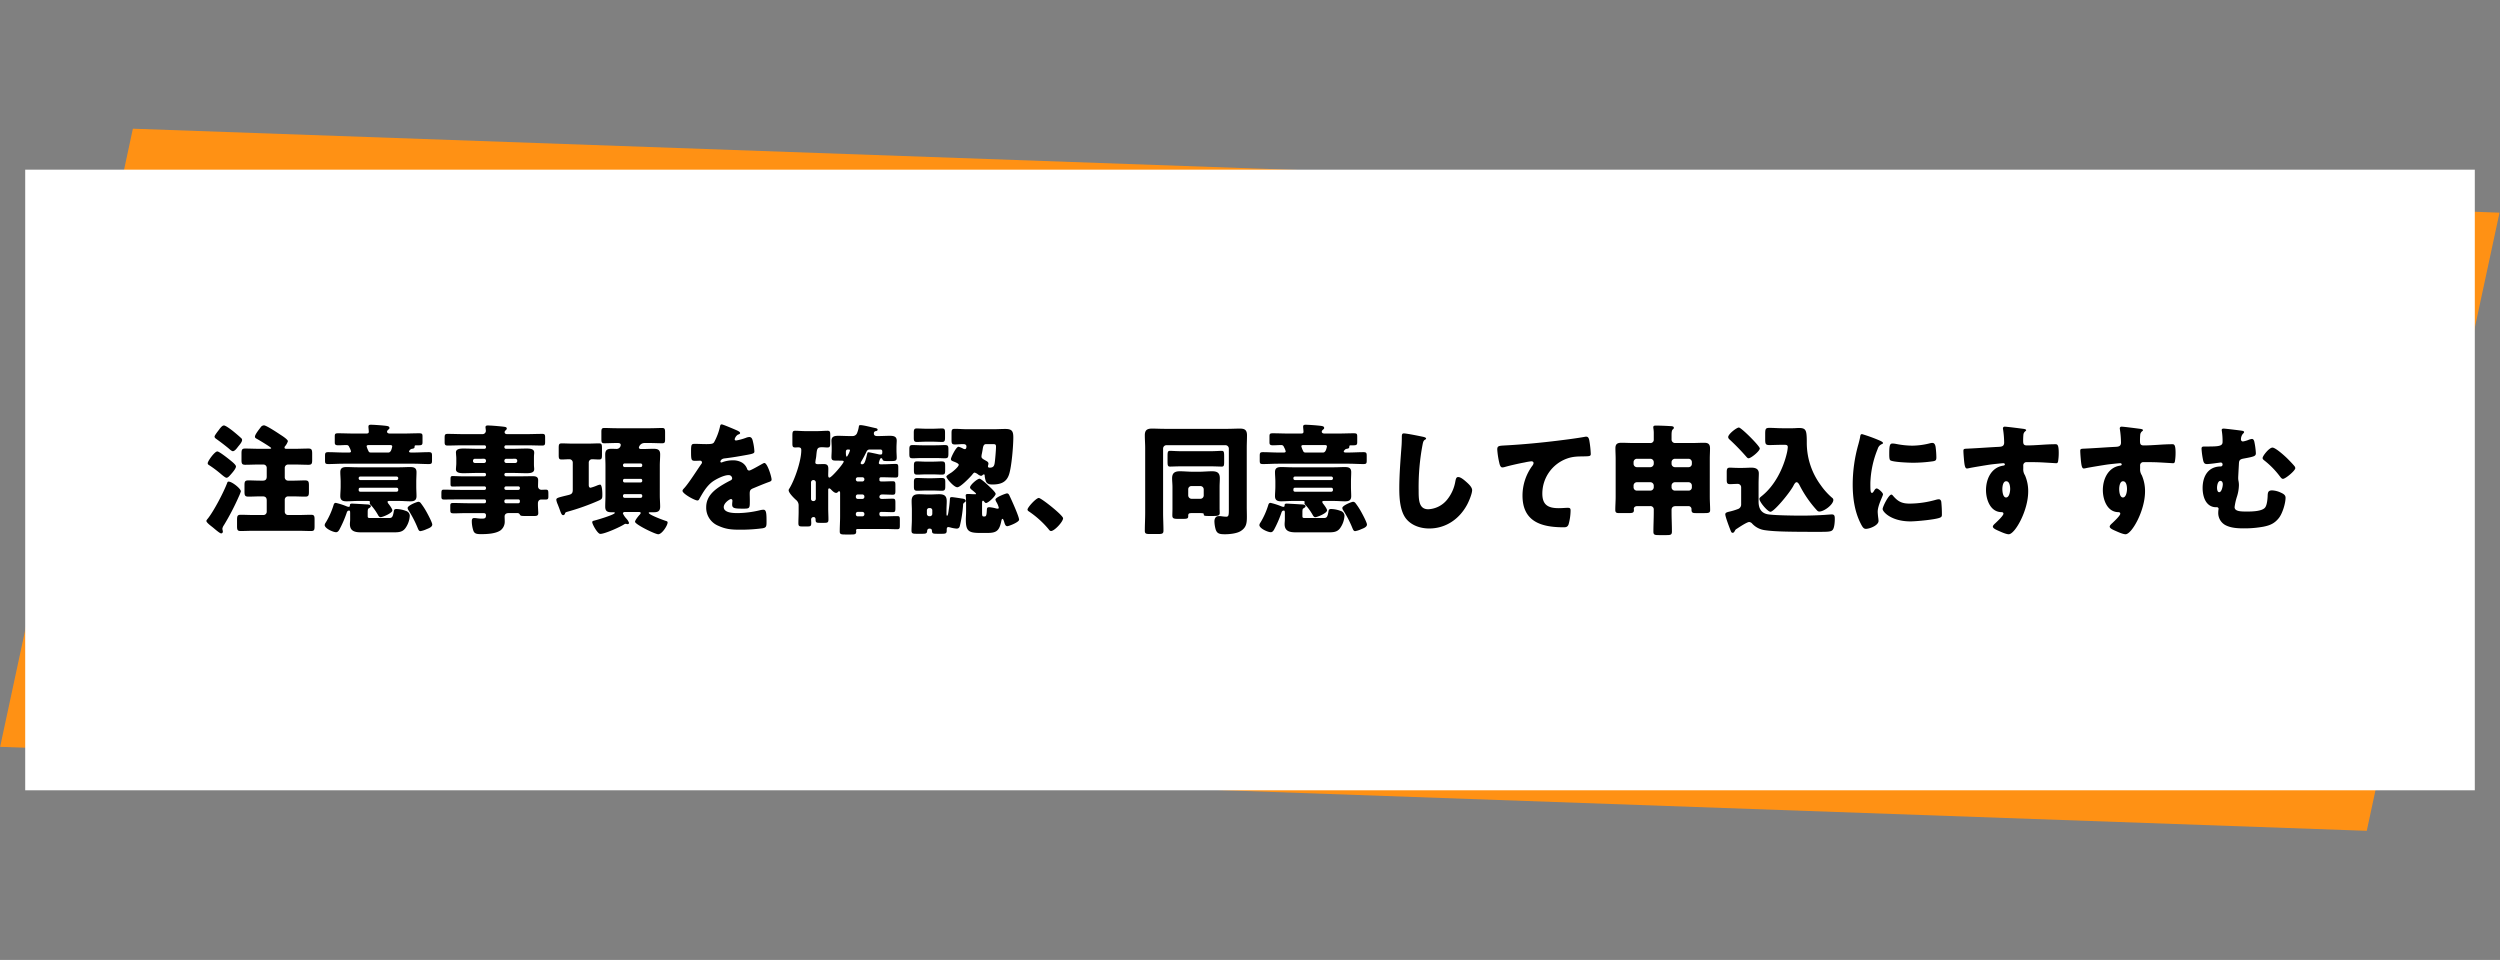
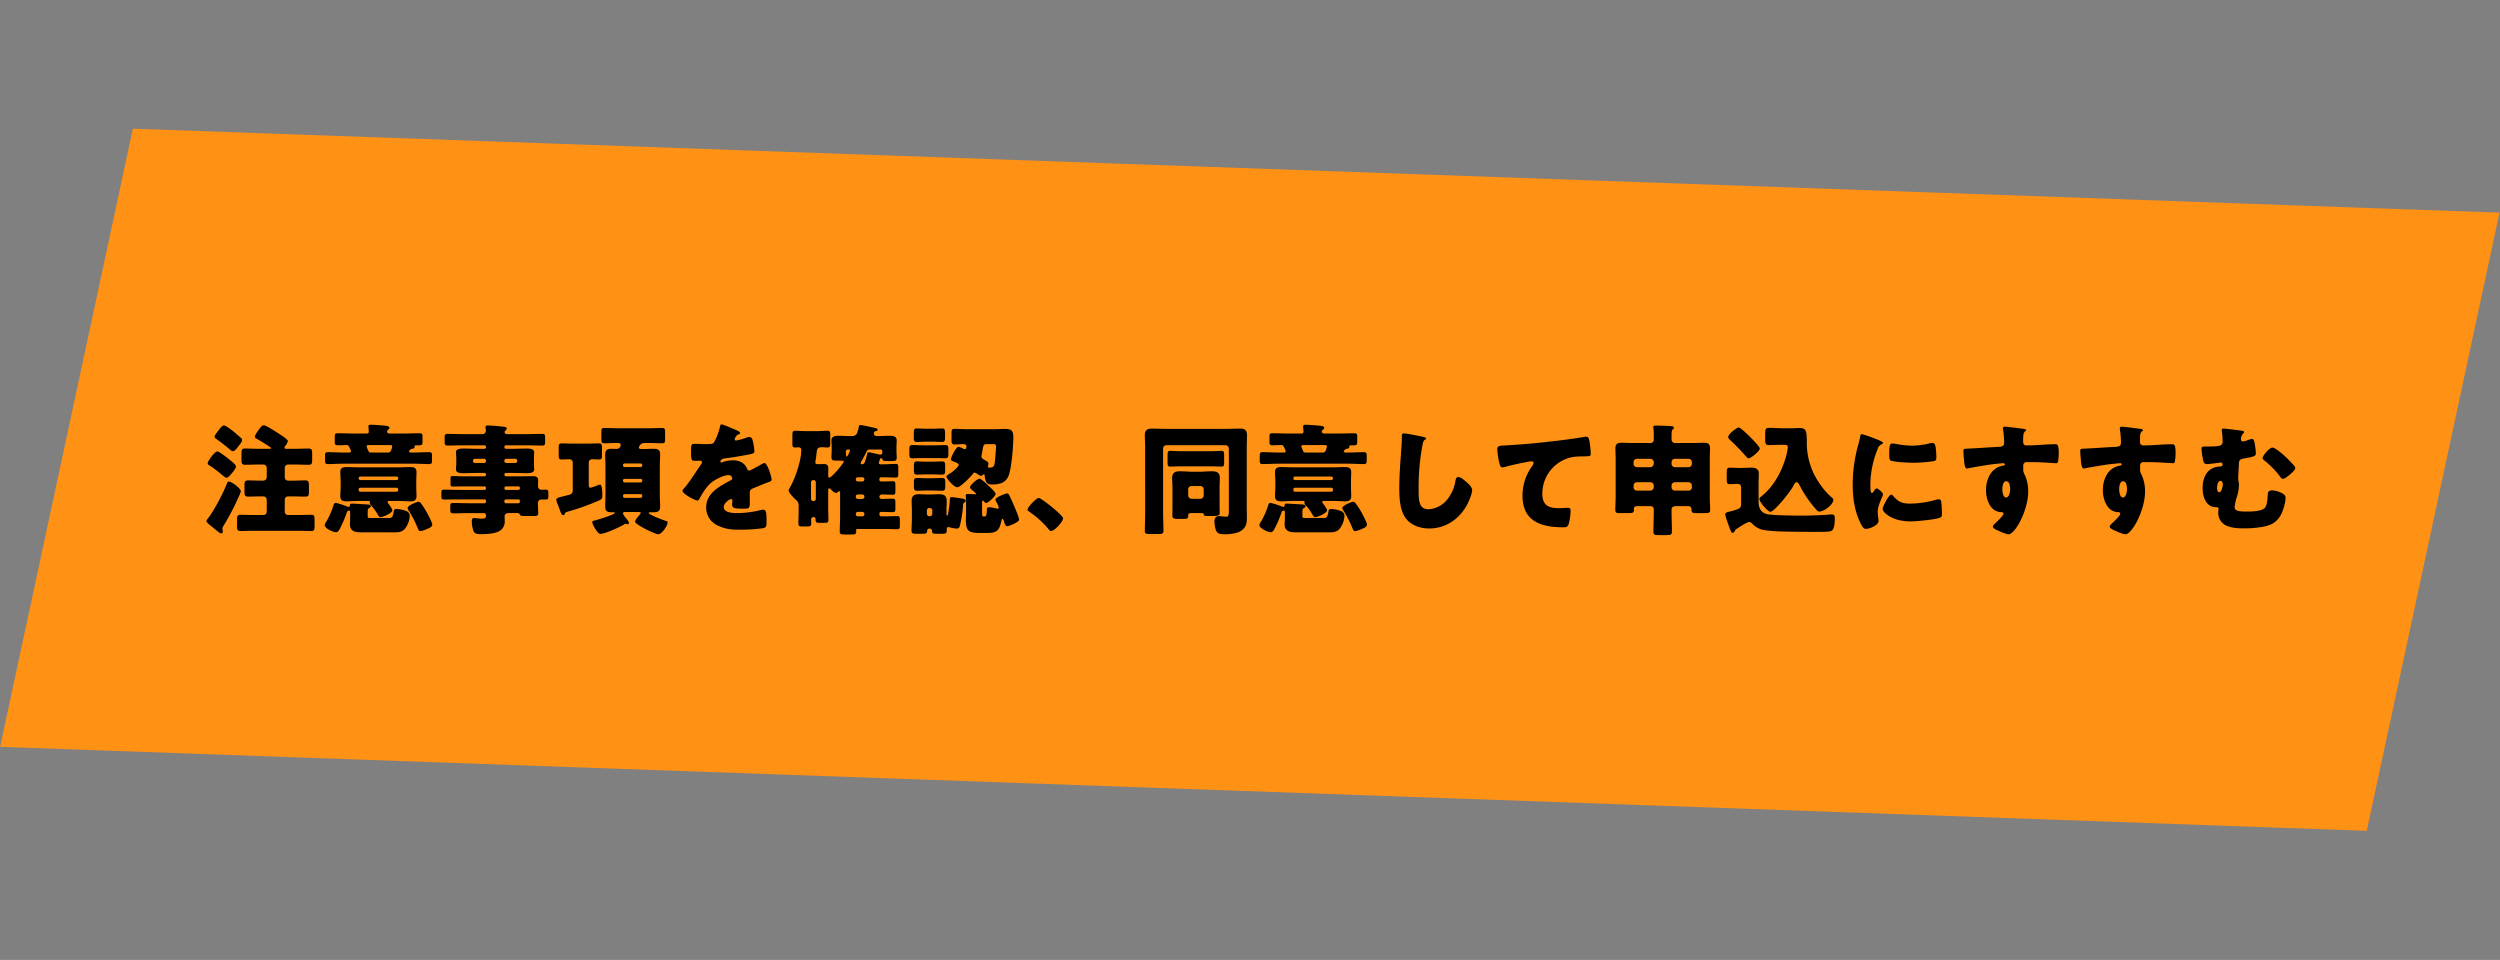
<svg xmlns="http://www.w3.org/2000/svg" width="1247.88" height="479.167" viewBox="0 0 1247.88 479.167">
  <rect x="0" y="0" width="1247.88" height="479.167" fill="#808080" stroke="none" />
  <g transform="translate(11560.001 8362.574)">
    <path d="M0,0,1180.728-61.057l-39.174,313.212L-39.174,313.212Z" transform="matrix(0.996, 0.087, -0.087, 0.996, -11493.678, -8298.335)" fill="#ff9114" />
-     <path d="M0,0H1222.718V309.785H0Z" transform="translate(-11547.419 -8277.884)" fill="#fff" />
    <path d="M42.54-38.46c-.36,0-.96,0-.96-.6a1.056,1.056,0,0,1,.36-.78,7.319,7.319,0,0,0,1.32-2.4c0-.9-3.06-2.82-3.9-3.36-1.26-.84-6.84-4.56-8.04-4.56a2.107,2.107,0,0,0-1.68,1.02c-.72.96-2.82,3.54-2.82,4.62,0,.66.48.84,1.14,1.2,1.26.72,6.96,4.14,6.96,4.5s-.54.36-.96.36h-5.4c-2.22,0-4.44-.12-6.66-.12-1.62,0-1.8.66-1.8,2.64v3.12c0,1.68.24,2.34,1.8,2.34,2.22,0,4.44-.12,6.66-.12h2.46a1.64,1.64,0,0,1,1.68,1.68v4.38c0,1.32-.6,1.98-1.92,1.98h-1.2c-2.04,0-4.02-.12-6.06-.12-1.68,0-1.92.6-1.92,2.4v3.12c0,1.92.18,2.58,1.92,2.58,2.04,0,4.02-.12,6.06-.12h1.08c1.44,0,2.04.66,2.04,2.04v5.58A1.64,1.64,0,0,1,31.02-5.4H26.34c-2.22,0-4.44-.12-6.66-.12-1.62,0-1.8.66-1.8,2.64v3c0,1.8.18,2.46,1.74,2.46,2.22,0,4.5-.12,6.72-.12H48.12c2.22,0,4.44.12,6.72.12,1.62,0,1.74-.6,1.74-2.52V-3c0-1.8-.12-2.52-1.68-2.52-2.28,0-4.5.12-6.78.12H43.38A1.64,1.64,0,0,1,41.7-7.08v-5.94a1.64,1.64,0,0,1,1.68-1.68h2.4c2.04,0,4.14.12,6.18.12,1.68,0,1.8-.72,1.8-2.58V-20.1c0-1.86-.18-2.58-1.86-2.58-2.04,0-4.08.12-6.12.12h-2.4a1.64,1.64,0,0,1-1.68-1.68v-4.68a1.64,1.64,0,0,1,1.68-1.68h3.54c2.22,0,4.44.12,6.66.12,1.56,0,1.8-.6,1.8-2.34v-3.12c0-1.86-.18-2.64-1.74-2.64-2.22,0-4.5.12-6.72.12Zm-39.3,7.2c0,.54.3.72.78,1.02a55.438,55.438,0,0,1,5.76,4.32c.84.72,2.28,1.92,2.82,1.92.72,0,1.38-.78,1.98-1.44,1.02-1.14,2.76-3.12,2.76-4.2,0-.9-2.22-2.58-2.94-3.18-.96-.78-5.4-4.32-6.36-4.32C6.72-37.14,3.24-32.34,3.24-31.26ZM15.42-47.64c-1.2-.9-3.3-2.46-4.08-2.46-.84,0-1.62,1.08-2.1,1.62a10.428,10.428,0,0,1-.66.9c-.78,1.02-1.92,2.52-1.92,3,0,.54.36.84.78,1.14q3.15,2.25,6.12,4.68c.48.42,1.62,1.5,2.22,1.5.96,0,2.04-1.5,2.58-2.22.72-.9,2.04-2.34,2.04-3.36a1.166,1.166,0,0,0-.48-.96C18.72-44.94,16.56-46.74,15.42-47.64ZM13.68-22.08c-.48,0-.6.3-.72.66C11.22-16.8,6.42-7.62,3.42-3.78c-.24.3-.84.96-.84,1.32C2.58-1.74,4.2-.48,5.1.24c.42.3.9.72,1.2.96C7.5,2.22,9.36,3.78,9.96,3.78a.876.876,0,0,0,.84-.84,4.129,4.129,0,0,0-.12-.78,3.04,3.04,0,0,1-.12-.78,4.571,4.571,0,0,1,.78-1.74,122.624,122.624,0,0,0,7.38-14.16,21.985,21.985,0,0,0,1.08-2.7C19.8-18.54,15.42-22.08,13.68-22.08Zm90.3-15.54c.48-.54.6-.72,1.32-.84.66-.12,1.2-.24,1.2-.96,0-.54.12-.78.72-.78h1.44c1.8,0,1.8-.54,1.8-1.92v-2.34c0-1.38-.12-1.74-1.68-1.74-2.52,0-4.98.12-7.44.12H94.02c-.54,0-1.26-.24-1.26-.9,0-.48.3-.72.6-1.02.42-.36.6-.48.6-.84,0-1.02-1.2-1.02-3.42-1.26-1.32-.12-4.56-.36-5.82-.36-.78,0-1.26.12-1.26,1.02,0,.42.18,1.92.18,2.46,0,.78-.48.9-1.2.9H75.78c-2.46,0-4.92-.12-7.44-.12-1.56,0-1.68.36-1.68,1.74v2.58c0,.96,0,1.68,1.68,1.68,1.32,0,2.7-.12,4.08-.12a1.3,1.3,0,0,1,1.44.96,8.273,8.273,0,0,1,.9,2.16c0,.48-.48.6-.84.6h-3c-2.46,0-4.98-.18-7.44-.18-1.56,0-1.68.42-1.68,1.98v2.04c0,1.56.12,1.92,1.68,1.92,2.52,0,4.98-.18,7.44-.18h35.16c2.52,0,4.98.18,7.5.18,1.5,0,1.62-.42,1.62-1.86v-2.1c0-1.56-.12-1.98-1.68-1.98-2.46,0-4.92.18-7.44.18H104.7c-.3,0-.96-.06-.96-.48A.761.761,0,0,1,103.98-37.62Zm-9.66-2.7c.48,0,1.02.12,1.02.66a7.81,7.81,0,0,1-.36,1.44c-.24.84-.78,1.62-1.5,1.62H84.6c-.72,0-.96-.3-1.2-.9a10.64,10.64,0,0,1-.84-2.22c0-.48.54-.6.96-.6Zm-11.1,27.9c.36,0,1.02,0,1.02.54,0,.18-.12.24-.12.54,0,.48.36.78.72,1.14a26.784,26.784,0,0,1,3.24,4.5c.3.54.72,1.38,1.44,1.38.96,0,5.88-1.98,5.88-3.42,0-.72-1.38-2.58-1.86-3.18A2.406,2.406,0,0,1,93-11.94c0-.42.54-.48.84-.48h5.04c1.86,0,3.66.18,5.52.18s3.06-.48,3.06-2.58c0-1.44-.12-3.12-.12-4.8v-2.4c0-1.68.12-3.3.12-4.8,0-2.22-1.38-2.52-3.24-2.52-1.8,0-3.54.12-5.34.12H78c-1.8,0-3.66-.12-5.46-.12-1.86,0-3.12.42-3.12,2.52,0,1.5.18,3.12.18,4.8v2.4c0,1.68-.18,3.36-.18,4.8,0,2.16,1.32,2.58,3.12,2.58,1.86,0,3.66-.18,5.46-.18Zm-3.9-10.44a.783.783,0,0,1-.72-.78v-.18a.744.744,0,0,1,.72-.78H97.56a.794.794,0,0,1,.78.78v.18a.794.794,0,0,1-.78.78Zm18.24,3.84a.794.794,0,0,1,.78.78v.42a.794.794,0,0,1-.78.78H79.32a.744.744,0,0,1-.72-.78v-.42a.744.744,0,0,1,.72-.78ZM83.1-6.78c0-.42,0-1.5.3-1.8.72-.48,1.26-.72,1.26-1.2,0-.96-1.68-.9-2.88-.96-.6-.06-6.12-.36-6.54-.36-.48,0-1.02.12-1.02.72,0,.54-.06.9-.66.9a3.664,3.664,0,0,1-.78-.18,33.282,33.282,0,0,0-5.58-1.8c-.72,0-.96.48-1.14,1.08a38.36,38.36,0,0,1-3.84,8.64,2.924,2.924,0,0,0-.6,1.32c0,1.74,4.26,3.6,5.7,3.6.78,0,1.26-.66,1.62-1.26a55.9,55.9,0,0,0,3.6-8.22c.18-.6.42-1.32,1.2-1.32.48,0,.6.12.6,1.32v3.12c0,.78-.12,1.56-.12,2.34,0,3.54,2.58,4.08,5.52,4.08h16.2c2.34,0,4.44,0,5.94-2.04a11.739,11.739,0,0,0,2.22-6.24,2.6,2.6,0,0,0-1.92-2.4A14.162,14.162,0,0,0,97.5-8.4c-1.26,0-1.26.48-1.44,1.56-.48,2.64-.96,2.94-2.4,2.94h-9.3c-1.08,0-1.26-.18-1.26-1.02Zm19.92-2.1a2.61,2.61,0,0,0,.54,1.26,53.915,53.915,0,0,1,4.56,8.88c.3.66.54,1.38,1.32,1.38a11.623,11.623,0,0,0,3-.96c1.02-.42,2.88-1.02,2.88-2.34,0-.96-2.04-4.8-2.7-6a34.791,34.791,0,0,0-3.12-4.8,1.478,1.478,0,0,0-1.14-.54C107.76-12,103.02-10.2,103.02-8.88Zm53.76-24.6a.948.948,0,0,1,.96.96v.18a.948.948,0,0,1-.96.96h-4.5a.948.948,0,0,1-.96-.96v-.18a.948.948,0,0,1,.96-.96Zm-15.6,0a.946.946,0,0,1,.96.96v.18a.948.948,0,0,1-.96.96h-4.56a.948.948,0,0,1-.96-.96v-.18a.948.948,0,0,1,.96-.96Zm17.1,20.28a.725.725,0,0,1,.78.78v.36a.756.756,0,0,1-.78.78H152.1a.794.794,0,0,1-.78-.78v-.36a.794.794,0,0,1,.78-.78Zm-6.96-5.7a.793.793,0,0,1,.78-.78h6.18a.725.725,0,0,1,.78.78v.18a.756.756,0,0,1-.78.78H152.1a.794.794,0,0,1-.78-.78Zm0-6.72a.756.756,0,0,1,.78-.78h3.42c2.28,0,4.5.12,6.78.12,1.38,0,3.9,0,3.9-1.92a6.17,6.17,0,0,0-.06-1.08c-.06-.72-.06-1.32-.06-1.98V-33.6c0-.66,0-1.26.06-1.98a6.17,6.17,0,0,0,.06-1.08c0-1.92-2.52-1.92-3.9-1.92-2.22,0-4.5.12-6.78.12H152.1a.794.794,0,0,1-.78-.78v-.18a.794.794,0,0,1,.78-.78h10.26c2.64,0,5.28.12,7.92.12,1.26,0,1.38-.54,1.38-1.86V-44.1c0-1.26-.12-1.8-1.32-1.8-2.64,0-5.28.12-7.98.12h-9.72c-.96,0-1.2-.6-1.2-.96a1.139,1.139,0,0,1,.48-.9c.36-.36.6-.54.6-.9,0-.54-.36-.72-.9-.84-1.38-.24-5.1-.54-6.9-.66-.42,0-1.14-.06-1.56-.06-.6,0-1.26.06-1.26.84,0,.36.18,1.5.18,1.8a1.659,1.659,0,0,1-1.86,1.68H130.8c-2.64,0-5.22-.12-7.86-.12-1.38,0-1.44.6-1.44,2.1v2.04c0,1.2.24,1.68,1.44,1.68,2.64,0,5.22-.12,7.86-.12h10.62a.744.744,0,0,1,.72.78v.18a.744.744,0,0,1-.72.78h-3.6c-2.22,0-4.5-.12-6.78-.12-1.38,0-3.9,0-3.9,1.92,0,.36.06.78.06,1.08.06.72.12,1.32.12,1.98v2.34c0,.66-.06,1.26-.12,1.98,0,.3-.06.72-.06,1.08,0,1.92,2.52,1.92,3.9,1.92,2.28,0,4.56-.12,6.78-.12h3.6a.71.71,0,0,1,.72.78v.12a.744.744,0,0,1-.72.78h-11.1c-1.62,0-3.24-.12-4.86-.12-.96,0-1.02.48-1.02,1.68v2.1c0,1.08.12,1.44,1.02,1.44,1.62,0,3.24-.06,4.86-.06h11.1a.71.71,0,0,1,.72.78v.18a.744.744,0,0,1-.72.78h-12c-2.76,0-5.52-.12-8.28-.12-1.2,0-1.26.36-1.26,2.34v.96c0,1.14.12,1.62,1.26,1.62,2.76,0,5.52-.06,8.28-.06h12a.744.744,0,0,1,.72.78v.36a.744.744,0,0,1-.72.78h-7.86c-2.52,0-5.1-.12-7.68-.12-1.44,0-1.56.3-1.56,1.68V-8.7c0,2.34,0,2.46,2.22,2.46,1.38,0,3.54-.12,7.02-.12h7.38c.66,0,1.2.3,1.2,1.02,0,1.5-.48,1.74-2.1,1.74a16.778,16.778,0,0,1-2.4-.18,10.711,10.711,0,0,0-1.38-.12c-1.02,0-1.2.72-1.2,1.56a15.134,15.134,0,0,0,.84,4.92c.6,1.38,1.68,1.56,3.84,1.56,2.94,0,7.32-.18,9.78-1.98a5.478,5.478,0,0,0,1.98-4.5c0-.78-.06-1.8-.06-2.4,0-.72.48-1.62,1.92-1.62h4.32a1.269,1.269,0,0,1,1.26.54c.42.9.78.9,3.24.9h4.02c1.14,0,2.04-.06,2.04-1.44,0-.72-.18-2.94-.18-4.5v-.3c0-1.62,1.08-1.98,1.62-1.98h2.4c1.08,0,1.2-.54,1.2-1.56v-.96c0-1.8,0-2.4-1.26-2.4-.72,0-1.5.06-2.28.06a1.678,1.678,0,0,1-1.62-1.74c0-1.02.06-2.04.06-3.06,0-1.8-1.38-1.98-2.82-1.98-2.04,0-4.08.06-6.12.06H152.1a.838.838,0,0,1-.78-.78Zm68.82,10.86a.794.794,0,0,1-.78.78h-8.04a.794.794,0,0,1-.78-.78v-.3a.794.794,0,0,1,.78-.78h8.04a.794.794,0,0,1,.78.78Zm0-7.68a.794.794,0,0,1-.78.78h-8.04a.794.794,0,0,1-.78-.78v-.24a.756.756,0,0,1,.78-.78h8.04c.48,0,.72.3.78.78Zm0-7.68c-.06.48-.3.78-.78.78h-8.04a.794.794,0,0,1-.78-.78v-.24a.794.794,0,0,1,.78-.78h8.04a.794.794,0,0,1,.78.78ZM201.78-15.18c0,1.86-.12,3.78-.12,5.64,0,2.52,1.44,2.76,3.36,2.76h.9c.36,0,.54.18.54.3,0,.9-9.24,3.66-10.68,3.96-.36.12-.6.3-.6.72,0,.96,2.64,5.82,4.02,5.82,2.28,0,10.02-3.48,12.06-4.86a1.907,1.907,0,0,1,.54-.18c.12,0,.3.06.48.06a1.412,1.412,0,0,0,.48.12c.42,0,.78-.24.78-.6a4.882,4.882,0,0,0-1.08-1.86,1.59,1.59,0,0,0-.3-.36,10.017,10.017,0,0,1-1.68-2.52.793.793,0,0,1,.84-.72h7.26c.3,0,.78.06.78.48,0,.3-.24.54-.42.78-.6.6-2.4,2.82-2.4,3.6,0,1.32,10.02,6.24,11.58,6.24,1.86,0,4.68-4.38,4.68-5.88,0-.54-.48-.66-.9-.78-1.14-.36-8.52-3.06-8.52-4.02,0-.24.36-.3.54-.3h1.98c2.04,0,3.18-.54,3.18-2.76,0-1.86-.18-3.78-.18-5.64V-30c0-1.92.18-3.78.18-5.7,0-2.28-1.2-2.76-3.3-2.76-1.8,0-3.66.12-5.52.12h-.72c-.42,0-1.08-.18-1.08-.72a2.834,2.834,0,0,1,2.7-2.28h2.82c2.04,0,4.08.12,6.12.12,1.32,0,1.44-.48,1.44-2.16V-46.5c0-1.74-.12-2.34-1.44-2.34-2.04,0-4.08.12-6.12.12H207.3c-2.04,0-4.08-.12-6.12-.12-1.32,0-1.44.6-1.44,2.04v3.3c0,1.68.12,2.28,1.38,2.28,2.04,0,4.14-.12,6.18-.12h.66c.6,0,1.44.18,1.44.9a2.046,2.046,0,0,1-1.98,2.04c-.72,0-1.5-.06-2.28-.06-1.86,0-3.48.12-3.48,2.82,0,1.86.12,3.72.12,5.64Zm-16.32-2.88c0,1.8-.54,2.28-2.28,2.7-.96.24-1.74.42-2.46.6-2.76.72-3.48.9-3.48,1.8a9.065,9.065,0,0,0,.72,2.28c.42,1.08.78,1.98,1.02,2.7.66,1.8.96,2.64,1.68,2.64.48,0,.72-.3.9-.72.18-.66.36-.72,1.38-1.02a115.232,115.232,0,0,0,15.6-5.58c1.62-.72,1.68-1.14,1.68-3,0-.84-.06-4.92-1.14-4.92a6.53,6.53,0,0,0-1.44.42,21.65,21.65,0,0,1-3.3,1.14c-.72,0-.9-.72-.9-1.32V-31.62a1.627,1.627,0,0,1,1.68-1.62c.96,0,2.34.12,3.42.12,1.38,0,1.5-.54,1.5-2.52v-3c0-1.92-.12-2.52-1.44-2.52-1.86,0-3.9.12-5.94.12h-6.84c-2.04,0-4.08-.12-5.88-.12-1.38,0-1.5.6-1.5,2.34v3.42c0,1.74.12,2.28,1.5,2.28,1.26,0,2.52-.12,3.72-.12a1.672,1.672,0,0,1,1.8,1.68ZM259.8-50.64c-.6,0-.72.42-.9,1.32a29.608,29.608,0,0,1-2.82,7.44c-.48.84-1.02,1.08-3.96,1.08-1.98,0-4.14-.12-5.46-.12-1.92,0-2.16.06-2.16,3.78,0,4.5.18,4.68,2.22,4.68.78,0,1.62-.06,2.34-.06a.872.872,0,0,1,.9.84,1.328,1.328,0,0,1-.36.84c-1.92,2.7-5.82,8.94-8.28,11.76-.72.78-1.08,1.14-1.08,1.62,0,1.44,6.12,4.8,7.44,4.8a.975.975,0,0,0,.9-.66c1.74-3.12,3.54-6.3,6.36-8.52,1.8-1.38,5.94-3.48,8.22-3.48a1.711,1.711,0,0,1,1.86,1.56c0,.66-.48.96-1.02,1.2-1.08.54-2.28,1.2-3.3,1.8-4.38,2.58-8.64,5.82-8.64,11.46A9.741,9.741,0,0,0,258.18,0c3.54,1.62,6.3,1.92,10.5,1.92a81.955,81.955,0,0,0,11.64-.72c1.74-.36,1.86-.96,1.86-3.24,0-3.84-.06-6-1.5-6a7.244,7.244,0,0,0-1.5.18,50.442,50.442,0,0,1-11.16,1.5c-2.1,0-7.2,0-7.2-3,0-2.1,3-4.02,3.6-4.02a.759.759,0,0,1,.72.84v.3a14.7,14.7,0,0,0-.12,1.62c0,1.86,1.26,2.04,5.4,2.04,3.36,0,3.42-.06,3.42-3.9,0-1.32-.06-2.76-.06-3.48,0-1.62.24-2.16,1.68-2.76,2.76-1.14,4.56-1.92,7.44-3,1.2-.42,1.8-.6,1.8-1.38,0-1.38-2.1-8.28-3.6-8.28a2.1,2.1,0,0,0-.78.3c-.24.12-.66.36-1.2.66-1.8,1.02-4.98,2.82-5.58,2.82a1.077,1.077,0,0,1-1.02-.72,6,6,0,0,0-2.88-3.42,8.787,8.787,0,0,0-4.32-.96,14.98,14.98,0,0,0-5.1.9,1.907,1.907,0,0,1-.54.18c-.24,0-.54-.12-.54-.42,0-.06.12-1.38,2.04-1.62,3.72-.42,7.8-1.14,11.1-1.74s3.84-.84,3.84-1.74A26.388,26.388,0,0,0,275.4-42c-.24-1.08-.54-2.34-1.86-2.34a5.319,5.319,0,0,0-1.68.42A27.119,27.119,0,0,1,267-42.6c-.42,0-.72-.18-.72-.66a3.884,3.884,0,0,1,1.62-2.28c.42-.12,1.08-.3,1.08-.78,0-.54-.78-.96-1.86-1.44C266.16-48.18,260.46-50.64,259.8-50.64Zm78.96,17.52c.12-.36.36-.66.72-.66a.581.581,0,0,1,.48.42c.36.96.66,1.02,2.7,1.02h1.92c1.86,0,2.58-.18,2.58-1.68,0-1.08-.12-2.34-.12-3.66v-1.2c0-1.5.12-2.94.12-3.66,0-2.16-1.68-2.4-3.42-2.4-1.86,0-3.72.12-5.58.12h-.78c-.84,0-1.62-.24-1.62-1.26a1.072,1.072,0,0,1,.9-1.2c.36-.06.96-.18.96-.72,0-.48-.48-.66-1.02-.78-1.8-.36-6-1.5-7.62-1.5-.6,0-.66.36-.72.72a14.251,14.251,0,0,1-.96,3.42,2.373,2.373,0,0,1-2.22,1.32h-1.5c-1.86,0-3.78-.12-5.64-.12-1.8,0-3.36.3-3.36,2.46,0,.6.12,2.1.12,3.6v.96c0,1.32-.12,2.52-.12,3.72,0,1.38.72,1.62,1.92,1.62h.54c.66,0,1.86.06,2.76.06.54,0,.9.12.9.42,0,.96-6.06,8.04-7.14,8.04-.54,0-.6-.78-.6-1.14,0-1.08.06-2.16.06-3.3,0-1.68-.6-2.34-2.28-2.34-.96,0-2.04.06-2.94.06-1.02,0-1.26-.42-1.26-.78a14.7,14.7,0,0,1,.3-2.16c.12-.66.18-1.32.24-2.04.3-2.7.42-3.48,2.76-3.48.9,0,1.86.12,2.76.12,1.26,0,1.38-.6,1.38-2.46v-3.66c0-1.62-.12-2.22-1.38-2.22-1.5,0-3.3.18-5.28.18h-5.58c-1.98,0-3.78-.18-5.28-.18-1.26,0-1.38.6-1.38,2.58v3.66c0,1.56.12,2.1,1.44,2.1.48,0,.96-.06,1.44-.06,1.44,0,1.56.66,1.56,1.44,0,5.22-3.24,14.76-6,19.2a1.282,1.282,0,0,0-.3.78c0,1.32,2.7,3.96,3.72,4.86a3.411,3.411,0,0,1,1.26,2.7v3.12c0,1.92-.12,3.84-.12,5.76,0,1.38.42,1.62,1.74,1.62h3c1.26,0,1.68-.24,1.68-1.62,0-.6-.06-1.26-.06-1.74a1.181,1.181,0,0,1,1.26-1.32c.72,0,.96.54.96,1.2,0,1.5.36,1.68,2.1,1.68h2.28c1.56,0,2.04-.18,2.04-1.62,0-1.92-.12-3.84-.12-5.76v-9.06c0-.36.12-.78.54-.78a1.959,1.959,0,0,1,.84.54c.72.78,1.74,1.74,2.58,1.74a1.146,1.146,0,0,0,.84-.42c.3-.3.42-.42.66-.42.42,0,.48.54.48.84v11.7c0,2.52-.18,5.04-.18,7.56,0,1.38.72,1.5,2.64,1.5h3.12c1.86,0,2.46-.12,2.46-1.56,0-.18-.06-.3-.06-.42,0-.42.18-.78.66-.78H341.1c2.1,0,4.2.12,6.36.12,1.14,0,1.26-.48,1.26-1.98V-3.06c0-1.32-.12-1.8-1.26-1.8-2.1,0-4.26.12-6.36.12h-1.62a.948.948,0,0,1-.96-.96v-.54c0-.6.66-.72,1.14-.72,1.8,0,3.66.12,5.52.12,1.2,0,1.32-.48,1.32-2.04v-2.58c0-1.62-.12-2.1-1.32-2.1-1.8,0-3.6.12-5.4.12-.66,0-1.26-.3-1.26-1.02,0-.36.18-1.2,1.38-1.2,1.8,0,3.54.12,5.28.12,1.2,0,1.32-.48,1.32-2.04v-2.64c0-1.56-.12-2.04-1.32-2.04-1.8,0-3.6.12-5.34.12-.54,0-1.32,0-1.32-.72v-.66a.744.744,0,0,1,.78-.72h1.02c2.1,0,4.26.12,6.36.12,1.14,0,1.26-.48,1.26-1.8v-3.12c0-1.38-.12-1.86-1.26-1.86-2.16,0-4.26.18-6.36.18h-1.2c-.42,0-.9-.18-.9-.66A9.674,9.674,0,0,1,338.76-33.12Zm-6.36-2.76c-.9,3.66-1.26,5.16-2.52,5.16-.3,0-.72-.18-.72-.54a2.4,2.4,0,0,1,.36-.96,54.7,54.7,0,0,0,2.64-4.98,1.618,1.618,0,0,1,1.56-.9H339a.883.883,0,0,1,.96.96c0,1.08,0,1.56-.9,1.56a4.663,4.663,0,0,1-.96-.12c-.72-.18-4.56-1.02-4.98-1.02C332.58-36.72,332.52-36.42,332.4-35.88Zm-2.34,11.64a.948.948,0,0,1,.96.96v.18a1.032,1.032,0,0,1-.96.96h-2.34a.987.987,0,0,1-.96-.96v-.18a.948.948,0,0,1,.96-.96Zm-2.34,10.8a.946.946,0,0,1-.96-.96v-.3a.948.948,0,0,1,.96-.96h2.34a.987.987,0,0,1,.96.96v.3a.987.987,0,0,1-.96.96Zm2.34,6.48a.987.987,0,0,1,.96.96v.3a.987.987,0,0,1-.96.96h-2.34a.948.948,0,0,1-.96-.96V-6a.948.948,0,0,1,.96-.96ZM323.34-38.1c.3,0,.48.12.48.48a9.338,9.338,0,0,1-1.02,2.34c-.18.36-.36.72-.6.72-.36,0-.42-1.32-.42-2.04v-.36c0-.66.3-1.14.96-1.14ZM305.52-12.36a1.1,1.1,0,0,1-1.14-1.14v-8.22a1.18,1.18,0,0,1,1.14-1.14h.12a1.18,1.18,0,0,1,1.14,1.14v8.22a1.139,1.139,0,0,1-1.14,1.14ZM360.06-40.2c-1.68,0-3.36-.12-5.04-.12-1.44,0-1.56.72-1.56,2.28v1.86c0,2.04.12,2.46,1.86,2.46,1.02,0,2.46-.12,4.74-.12h6.3c2.22,0,3.72.12,4.68.12,1.68,0,1.92-.36,1.92-2.46V-38.1c0-1.86-.24-2.22-1.86-2.22-1.02,0-2.46.12-4.74.12Zm29.7,29.16c0-.84,0-1.5.48-1.5.24,0,.48.3.66.54s.48.6.84.6c1.14,0,4.8-3.48,4.8-4.56,0-.72-2.28-2.88-2.88-3.42-.78-.78-4.32-4.14-5.16-4.14-1.14,0-4.74,3.12-4.74,4.32,0,.48.42.84.78,1.14.3.24,2.22,1.74,2.22,2.04,0,.24-.18.24-.42.24h-.36c-1.08,0-2.16-.12-3.24-.12-.6,0-1.14.06-1.14.78a1.661,1.661,0,0,0,.06.54c.12,1.26.12,3.06.12,4.38v3.24c0,1.32-.12,2.58-.12,3.9,0,5.52,1.32,6.6,6.9,6.6h3.96c4.32,0,5.76-1.08,6.72-5.34.18-.84.3-1.68.72-1.68.36,0,.6.9.72,1.14.42,1.32.66,2.52,1.68,2.52.72,0,5.88-1.98,5.88-3.24,0-1.56-3.72-9.78-4.62-11.64-.3-.66-.6-1.5-1.44-1.5-.48,0-5.76,1.92-5.76,3.12a4.6,4.6,0,0,0,.6,1.38,9.811,9.811,0,0,1,1.08,2.64c0,.36-.18.48-.54.48-.18,0-.48-.06-.66-.06a17.779,17.779,0,0,0-3.48-.66c-1.14,0-1.2.48-1.26,1.14-.12,2.52-.24,3.48-1.14,3.48h-.36c-.78,0-.9-.18-.9-2.16ZM362.52-23.76c-1.74,0-3.42-.12-5.16-.12-1.5,0-1.62.66-1.62,2.22v1.98c0,1.44.12,2.16,1.56,2.16,1.74,0,3.48-.12,5.22-.12h2.1c1.68,0,3.36.12,5.1.12,1.62,0,1.68-.72,1.68-2.52v-1.44c0-1.68-.06-2.4-1.68-2.4-1.68,0-3.42.12-5.1.12Zm-.9-8.28c-1.68,0-2.7-.12-4.38-.12-1.38,0-1.5.72-1.5,2.22v1.56c0,2.4.06,2.82,1.86,2.82.96,0,2.4-.12,4.68-.12h2.46c2.28,0,3.72.12,4.74.12,1.74,0,1.86-.36,1.86-2.46v-1.74c0-2.04-.18-2.4-1.98-2.4-.96,0-2.4.12-4.62.12Zm0-16.44c-1.5,0-3-.12-4.56-.12-1.26,0-1.38.78-1.38,2.22v2.22c0,1.62.12,2.28,1.5,2.28,1.5,0,2.94-.12,4.44-.12h3.72c1.5,0,3,.12,4.56.12,1.26,0,1.38-.78,1.38-2.28v-2.22c0-1.5-.12-2.22-1.44-2.22-1.5,0-3,.12-4.5.12Zm.6,40.74a1.139,1.139,0,0,1,1.14-1.14h.42a1.139,1.139,0,0,1,1.14,1.14V-6a1.193,1.193,0,0,1-1.14,1.2h-.42a1.207,1.207,0,0,1-1.14-1.26Zm-7.5,4.56c0,1.86-.18,3.9-.18,5.58,0,1.44.66,1.56,2.46,1.56h2.94c1.62,0,2.34-.12,2.4-1.32.06-.78.36-1.26,1.2-1.26.66,0,1.14.24,1.2.96.06,1.62.48,1.62,3.18,1.62h1.86c1.68,0,2.34-.12,2.34-1.56V1.8c0-.48.12-1.2.78-1.2a7.716,7.716,0,0,1,1.14.24,16.528,16.528,0,0,0,3,.54c1.2,0,1.5-.72,1.68-1.56a62.932,62.932,0,0,0,1.56-10.08,1.419,1.419,0,0,1,.54-1.32c.36-.24.78-.42.78-.9,0-.84-1.2-1.08-1.86-1.14-.66-.12-4.56-.72-5.04-.72-1.02,0-.96.48-1.02,1.32a52.665,52.665,0,0,1-.6,5.28c-.06.48-.3,2.7-.78,2.7-.3,0-.3-.78-.3-1.08V-7.74c0-1.56.12-3.06.12-4.56,0-2.7-1.26-3.48-3.78-3.48-1.44,0-2.88.12-4.38.12H362.7c-1.44,0-2.94-.12-4.44-.12-2.46,0-3.66.78-3.66,3.42,0,1.44.12,3,.12,4.62ZM394.86-40.8c1.44,0,1.86.06,1.86,1.32,0,1.56-.42,6.6-.66,8.1-.24,1.62-.78,2.34-2.52,2.34-.42,0-.84-.12-.84-.66a2.552,2.552,0,0,1,.12-.66,2.552,2.552,0,0,0,.12-.66c0-.84-.66-1.14-1.38-1.56-1.14-.66-2.1-1.08-2.1-1.98a6.612,6.612,0,0,1,.12-1.08c.18-.78.3-1.5.42-2.16.3-1.92.48-3,1.86-3ZM381.9-48.24c-1.92,0-3.78-.18-5.7-.18-1.56,0-1.68.54-1.68,2.34v3.12c0,1.74.12,2.34,1.68,2.34,1.38,0,2.76-.18,4.14-.18.84,0,1.62.24,1.62,1.2,0,.48-.12,1.32-.78,1.32a2.225,2.225,0,0,1-.84-.24,9.638,9.638,0,0,0-2.34-.96c-1.2,0-3.78,5.34-3.78,6.12s.6.96,1.2,1.2,2.7.96,2.7,1.68c0,.96-2.82,3.3-3.6,3.84-1.02.66-2.58,1.56-2.58,2.1,0,.78,3.72,5.28,5.46,5.28,1.56,0,6.24-4.86,7.32-6.12.42-.54.9-1.2,1.32-1.2a4.654,4.654,0,0,1,1.62.84,3.487,3.487,0,0,0,1.56.78,1.146,1.146,0,0,0,.84-.42,1.143,1.143,0,0,1,.6-.3c.42,0,.42.48.42.84a11.909,11.909,0,0,0,.36,1.92c.48,1.86,1.62,2.28,3.42,2.28,4.02,0,7.08-.96,8.4-5.1,1.26-3.9,2.1-14.1,2.1-18.36,0-3.12-.66-4.26-3.96-4.26-1.86,0-3.84.12-5.58.12Zm36.18,34.32c-1.32,0-5.64,4.68-5.64,5.82a1.084,1.084,0,0,0,.6.84,47.52,47.52,0,0,1,9.84,8.82c.3.42.72,1.02,1.32,1.02,1.68,0,6-4.62,6-6.36C430.2-5.28,419.28-13.92,418.08-13.92Zm93.18-26.34a1.717,1.717,0,0,1,1.68,1.68v30.3c0,2.88-.06,3.72-1.32,3.72a17.938,17.938,0,0,1-2.46-.24,8.861,8.861,0,0,0-1.26-.06c-1.56,0-2.16,1.26-2.16,2.64a16.121,16.121,0,0,0,.66,4.14c.72,1.98,1.92,2.28,4.62,2.28,2.28,0,5.76-.36,7.68-1.5,3-1.8,3.24-4.02,3.24-7.26,0-1.68-.06-3.36-.06-5.1V-38.82c0-2.1.12-4.26.12-6.42,0-2.88-1.5-3.3-3.54-3.3-2.1,0-4.2.12-6.24.12H480.84c-2.1,0-4.2-.12-6.3-.12-2.4,0-3.54.78-3.54,3.3,0,2.16.18,4.32.18,6.42V-6.6c0,3.06-.18,6.06-.18,9.12,0,1.38.66,1.56,2.46,1.56h4.2c1.98,0,2.64-.18,2.64-1.68,0-3-.18-6-.18-9V-38.58a1.691,1.691,0,0,1,1.74-1.68Zm-22.38,3c-1.86,0-4.38-.18-5.28-.18-1.2,0-1.26.66-1.26,3v1.98c0,2.22.06,2.88,1.26,2.88.84,0,3.42-.12,5.28-.12h15.18c1.74,0,4.32.12,5.34.12,1.14,0,1.2-.6,1.2-2.7v-2.04c0-2.46-.06-3.12-1.26-3.12-.96,0-3.36.18-5.28.18Zm3.78,19.08a1.606,1.606,0,0,1,1.68-1.68h4.38a1.677,1.677,0,0,1,1.68,1.68v3a1.677,1.677,0,0,1-1.68,1.68h-4.38a1.717,1.717,0,0,1-1.68-1.68ZM495.12-27c-2.22,0-4.44-.24-6.66-.24-2.46,0-3.84.84-3.84,3.48,0,1.44.18,2.82.18,4.44v10.8c0,1.14-.06,2.22-.06,3.3,0,1.44.54,1.74,2.76,1.74h2.46c2.22,0,2.7-.18,2.7-1.32v-.3c0-1.14.6-1.26,1.68-1.26h4.26c1.38,0,1.86.12,1.86.6,0,.06-.06.12-.06.18,0,.6.84.66,2.64.66h1.32c2.76,0,4.02,0,4.02-1.44,0-.84-.06-1.68-.06-2.52V-19.32c0-1.62.12-3,.12-4.44,0-2.76-1.38-3.48-3.9-3.48-2.16,0-4.38.24-6.6.24Zm75.42-10.62c.48-.54.6-.72,1.32-.84.66-.12,1.2-.24,1.2-.96,0-.54.12-.78.72-.78h1.44c1.8,0,1.8-.54,1.8-1.92v-2.34c0-1.38-.12-1.74-1.68-1.74-2.52,0-4.98.12-7.44.12h-7.32c-.54,0-1.26-.24-1.26-.9,0-.48.3-.72.6-1.02.42-.36.6-.48.6-.84,0-1.02-1.2-1.02-3.42-1.26-1.32-.12-4.56-.36-5.82-.36-.78,0-1.26.12-1.26,1.02,0,.42.18,1.92.18,2.46,0,.78-.48.9-1.2.9h-6.66c-2.46,0-4.92-.12-7.44-.12-1.56,0-1.68.36-1.68,1.74v2.58c0,.96,0,1.68,1.68,1.68,1.32,0,2.7-.12,4.08-.12a1.3,1.3,0,0,1,1.44.96,8.271,8.271,0,0,1,.9,2.16c0,.48-.48.6-.84.6h-3c-2.46,0-4.98-.18-7.44-.18-1.56,0-1.68.42-1.68,1.98v2.04c0,1.56.12,1.92,1.68,1.92,2.52,0,4.98-.18,7.44-.18h35.16c2.52,0,4.98.18,7.5.18,1.5,0,1.62-.42,1.62-1.86v-2.1c0-1.56-.12-1.98-1.68-1.98-2.46,0-4.92.18-7.44.18h-1.38c-.3,0-.96-.06-.96-.48A.76.76,0,0,1,570.54-37.62Zm-9.66-2.7c.48,0,1.02.12,1.02.66a7.808,7.808,0,0,1-.36,1.44c-.24.84-.78,1.62-1.5,1.62h-8.88c-.72,0-.96-.3-1.2-.9a10.641,10.641,0,0,1-.84-2.22c0-.48.54-.6.96-.6Zm-11.1,27.9c.36,0,1.02,0,1.02.54,0,.18-.12.24-.12.54,0,.48.36.78.72,1.14a26.788,26.788,0,0,1,3.24,4.5c.3.54.72,1.38,1.44,1.38.96,0,5.88-1.98,5.88-3.42,0-.72-1.38-2.58-1.86-3.18a2.407,2.407,0,0,1-.54-1.02c0-.42.54-.48.84-.48h5.04c1.86,0,3.66.18,5.52.18s3.06-.48,3.06-2.58c0-1.44-.12-3.12-.12-4.8v-2.4c0-1.68.12-3.3.12-4.8,0-2.22-1.38-2.52-3.24-2.52-1.8,0-3.54.12-5.34.12H544.56c-1.8,0-3.66-.12-5.46-.12-1.86,0-3.12.42-3.12,2.52,0,1.5.18,3.12.18,4.8v2.4c0,1.68-.18,3.36-.18,4.8,0,2.16,1.32,2.58,3.12,2.58,1.86,0,3.66-.18,5.46-.18Zm-3.9-10.44a.783.783,0,0,1-.72-.78v-.18a.744.744,0,0,1,.72-.78h18.24a.794.794,0,0,1,.78.78v.18a.794.794,0,0,1-.78.78Zm18.24,3.84a.794.794,0,0,1,.78.78v.42a.794.794,0,0,1-.78.78H545.88a.744.744,0,0,1-.72-.78v-.42a.744.744,0,0,1,.72-.78ZM549.66-6.78c0-.42,0-1.5.3-1.8.72-.48,1.26-.72,1.26-1.2,0-.96-1.68-.9-2.88-.96-.6-.06-6.12-.36-6.54-.36-.48,0-1.02.12-1.02.72,0,.54-.06.9-.66.9a3.664,3.664,0,0,1-.78-.18,33.282,33.282,0,0,0-5.58-1.8c-.72,0-.96.48-1.14,1.08a38.361,38.361,0,0,1-3.84,8.64,2.924,2.924,0,0,0-.6,1.32c0,1.74,4.26,3.6,5.7,3.6.78,0,1.26-.66,1.62-1.26a55.89,55.89,0,0,0,3.6-8.22c.18-.6.42-1.32,1.2-1.32.48,0,.6.12.6,1.32v3.12c0,.78-.12,1.56-.12,2.34,0,3.54,2.58,4.08,5.52,4.08h16.2c2.34,0,4.44,0,5.94-2.04a11.739,11.739,0,0,0,2.22-6.24,2.6,2.6,0,0,0-1.92-2.4,14.162,14.162,0,0,0-4.68-.96c-1.26,0-1.26.48-1.44,1.56-.48,2.64-.96,2.94-2.4,2.94h-9.3c-1.08,0-1.26-.18-1.26-1.02Zm19.92-2.1a2.609,2.609,0,0,0,.54,1.26,53.912,53.912,0,0,1,4.56,8.88c.3.66.54,1.38,1.32,1.38a11.622,11.622,0,0,0,3-.96c1.02-.42,2.88-1.02,2.88-2.34,0-.96-2.04-4.8-2.7-6a34.786,34.786,0,0,0-3.12-4.8,1.478,1.478,0,0,0-1.14-.54C574.32-12,569.58-10.2,569.58-8.88ZM600.3-46.14c-1.02,0-1.02.78-1.02,2.1,0,1.38-.06,3.42-.18,4.68-.48,6.48-1.08,13.86-1.08,20.76,0,4.8.36,11.16,3.36,15,2.76,3.48,7.32,4.92,11.58,4.92,8.22,0,15-4.68,18.84-11.76.9-1.62,2.58-5.58,2.58-7.38,0-1.5-1.8-3.12-2.88-4.08-.96-.84-2.76-2.46-4.08-2.46-1.02,0-1.2,1.08-1.44,2.28a19.621,19.621,0,0,1-3.84,8.7,12.858,12.858,0,0,1-9.66,5.1c-4.8,0-4.8-4.86-4.8-9.6a112.645,112.645,0,0,1,1.92-22.44c.3-1.5.42-2.22,1.38-2.76a.581.581,0,0,0,.42-.48c0-.48-.84-.72-1.32-.84C608.16-44.82,601.68-46.14,600.3-46.14Zm49.14,16.98a4.631,4.631,0,0,0,.9-.12c3.12-.9,7.2-1.8,10.38-2.4a27.917,27.917,0,0,1,3.24-.54c.66,0,1.08.36,1.08.9a2.664,2.664,0,0,1-.6,1.32,25.143,25.143,0,0,0-4.92,14.88c0,12.96,9.3,15.84,20.46,15.84,1.26,0,1.98-.12,2.52-1.38a26.444,26.444,0,0,0,1.02-7.02c0-1.14-.42-1.32-1.5-1.32-.9,0-2.82.18-4.38.18-5.28,0-8.22-1.56-8.22-7.26A18.589,18.589,0,0,1,681.78-33.6c3.06-1.08,5.46-1.02,8.64-1.08,2.46-.06,3.18-.06,3.18-1.2a50.208,50.208,0,0,0-.72-6.66c-.18-.96-.48-1.98-1.56-1.98a1.661,1.661,0,0,0-.54.06c-4.32.78-9.12,1.38-13.44,1.92-8.82,1.08-17.58,1.92-26.4,2.4-3.18.18-4.02.18-4.02,2.04a40.512,40.512,0,0,0,.96,6.42C648.06-30.84,648.42-29.16,649.44-29.16Zm75.6-1.8a1.758,1.758,0,0,1-1.68,1.68h-6.72a1.677,1.677,0,0,1-1.68-1.68v-.84a1.677,1.677,0,0,1,1.68-1.68h6.72a1.717,1.717,0,0,1,1.68,1.68Zm0,11.7a1.714,1.714,0,0,1-1.68,1.68h-6.72a1.641,1.641,0,0,1-1.68-1.68v-.84a1.677,1.677,0,0,1,1.68-1.68h6.72a1.717,1.717,0,0,1,1.68,1.68Zm19.02-11.7a1.641,1.641,0,0,1-1.68,1.68H735.6a1.717,1.717,0,0,1-1.68-1.68v-.84a1.717,1.717,0,0,1,1.68-1.68h6.78a1.677,1.677,0,0,1,1.68,1.68Zm0,11.7a1.606,1.606,0,0,1-1.68,1.68H735.6a1.677,1.677,0,0,1-1.68-1.68v-.84a1.717,1.717,0,0,1,1.68-1.68h6.78a1.677,1.677,0,0,1,1.68,1.68ZM742.2-9.84a1.5,1.5,0,0,1,1.68,1.5v.36c0,1.5.78,1.62,2.1,1.62h4.38c2.22,0,2.82-.18,2.82-1.56,0-2.04-.18-4.38-.18-6.6V-33.36c0-1.8.12-3.6.12-5.4,0-2.58-1.62-2.7-3.06-2.7-1.98,0-4.02.12-6,.12h-8.22a1.75,1.75,0,0,1-1.92-1.86v-1.98c0-1.14.06-2.4.54-2.88.36-.3.6-.48.6-.9,0-.84-1.2-.78-1.98-.84-2.22-.12-4.68-.24-7.02-.24-.66,0-1.26.06-1.26.84,0,.54.24,1.32.24,2.88v3.18a1.634,1.634,0,0,1-1.86,1.8h-8.22c-2.04,0-4.02-.12-6.06-.12-1.92,0-3,.54-3,2.7,0,1.8.12,3.6.12,5.4v18.84c0,2.22-.18,4.38-.18,6.6,0,1.44.72,1.56,2.04,1.56h4.44c2.28,0,2.82-.18,2.82-1.62,0-.18-.06-.3-.06-.48,0-.6.42-1.38,1.74-1.38h6.36a1.634,1.634,0,0,1,1.86,1.8V-6.9c0,3.3-.18,6.54-.18,9.84,0,1.56.72,1.68,2.7,1.68h3.84c2.1,0,2.7-.18,2.7-1.8,0-3.24-.18-6.48-.18-9.72V-7.92c0-1.38.84-1.92,2.1-1.92Zm19.98-34.44a1.828,1.828,0,0,0,.72,1.2,111,111,0,0,1,8.28,8.52c.36.42.72.84,1.2.84,1.14,0,5.58-3.54,5.58-4.92,0-1.2-9.24-10.44-10.44-10.44C766.44-49.08,762.18-45.84,762.18-44.28Zm.54,37.2c-1.32.3-1.98.6-1.98,1.32,0,1.26,2.16,6.84,2.58,7.92s.6,1.32,1.14,1.32.9-.66,1.14-1.14c.3-.6.66-.72,1.2-1.08,1.08-.72,4.8-3.18,5.88-3.18a2.326,2.326,0,0,1,1.56.9,10.462,10.462,0,0,0,6.24,3.18c4.74.72,12.06.84,26.76.84,4.98,0,6.3-.06,7.08-.96.96-1.08,1.08-4.38,1.08-5.28,0-1.38,0-2.46-1.44-2.46-.6,0-2.88.18-3.66.24q-5.85.36-11.7.36c-3.3,0-14.22-.12-16.92-.72-3.24-.72-4.32-3.18-4.32-6.3v-8.7c0-2.22.12-3.9.12-5.34,0-2.28-1.68-2.88-3.66-2.88-1.5,0-3,.12-4.5.12h-2.28c-1.44,0-2.88-.12-4.02-.12-1.38,0-1.56.66-1.56,2.4v3.42c0,1.68.12,2.4,1.62,2.4,1.26,0,2.52-.12,3.78-.12a1.686,1.686,0,0,1,1.8,1.74v8.4a2.387,2.387,0,0,1-1.74,2.46A31.182,31.182,0,0,1,762.72-7.08Zm27.84-33.36c.9,0,1.38.3,1.38,1.14a18.017,18.017,0,0,1-.48,3.06c-1.8,7.68-6,16.08-12.3,21.18-.96.78-1.38,1.08-1.38,1.62,0,1.56,4.14,6.42,5.52,6.42,1.68,0,9.12-8.82,11.34-12.78.3-.6.96-1.98,1.68-1.98.78,0,1.38,1.26,1.68,1.86A55.993,55.993,0,0,0,806.16-8.1c.54.6.84.96,1.56.96,2.28,0,6.96-3.42,6.96-5.82a1.406,1.406,0,0,0-.66-1.08,33.786,33.786,0,0,1-5.7-6.36,35.546,35.546,0,0,1-6.9-20.88c0-1.32,0-2.4-.06-3.3-.18-3.36-.84-4.26-3.78-4.26-1.08,0-2.1.12-3.18.12H789c-2.04,0-4.08-.18-6.18-.18-1.98,0-2.16.48-2.16,3.18v2.52c0,2.28.18,2.88,2.1,2.88,1.62,0,3.96-.12,5.94-.12ZM824.34-20.7c0,6.6.9,13.32,3.84,19.26,1.08,2.16,1.62,2.94,2.76,2.94,1.86,0,6.3-1.74,6.3-3.96a17.1,17.1,0,0,0-.18-1.74c-.12-.9-.24-2.4-.24-2.82,0-3.24,2.64-7.86,2.64-8.7,0-.9-2.4-2.94-3.12-2.94-.66,0-1.02.66-1.38,1.26-.3.48-.6.96-1.02.96-.78,0-.78-1.62-.78-4.92a48.318,48.318,0,0,1,3.66-17.04,3.633,3.633,0,0,1,2.22-2.46c.24-.12.42-.24.42-.48,0-.3-.36-.66-1.56-1.2a77.52,77.52,0,0,0-8.88-3.24c-.78,0-.84.54-1.02,1.68-.18.96-.48,2.1-.78,3.24A73.738,73.738,0,0,0,824.34-20.7Zm18.24-14.94c0,.66,0,2.46.48,2.88,1.14.96,9.42,1.26,11.22,1.26a71.189,71.189,0,0,0,10.08-.72c1.56-.24,1.74-.66,1.74-2.1a45.222,45.222,0,0,0-.36-4.92c-.12-.9-.48-2.16-1.62-2.16a5.277,5.277,0,0,0-1.2.18,36.821,36.821,0,0,1-8.88,1.2,43.808,43.808,0,0,1-7.92-.84,12.16,12.16,0,0,0-1.86-.24C842.82-41.1,842.58-40.08,842.58-35.64Zm1.08,20.04c-1.38,0-4.38,6.06-4.38,7.2,0,1.38,4.26,6.18,13.92,6.18,2.7,0,12.72-.9,14.82-1.92.78-.36.84-.78.84-1.56a59.138,59.138,0,0,0-.3-6.24c-.06-.54-.42-1.32-1.2-1.32a6.024,6.024,0,0,0-1.44.24,48.67,48.67,0,0,1-13.14,1.92c-3.9,0-5.88-1.02-8.4-4.02C844.2-15.3,843.96-15.6,843.66-15.6Zm56.58-33.9a.814.814,0,0,0-.9.9,1.689,1.689,0,0,0,.06.48,47.289,47.289,0,0,1,.54,6.54c0,1.98-1.38,2.1-2.94,2.16-4.8.24-10.2.66-15.66.9-1.44.06-1.74.18-1.74,1.08,0,.48.06,1.86.24,3.84.3,3.6.6,4.98,1.56,4.98a8.1,8.1,0,0,0,1.08-.18c1.2-.3,9.6-1.68,11.04-1.86.96-.12,5.34-.6,6-.6.54,0,.78.3.78.6,0,.54-.72.6-1.14.66-5.82,1.08-8.28,6.84-8.28,12.18,0,4.62,2.1,10.86,7.62,10.98.54,0,1.08.12,1.08.78,0,.96-2.88,3.66-4.02,4.74-.48.42-1.26,1.14-1.26,1.68,0,.84,1.38,1.5,3.06,2.22,1.2.54,3.6,1.62,4.86,1.62,3.06,0,9.72-11.7,9.72-21.36a19.743,19.743,0,0,0-1.62-8.1,5.34,5.34,0,0,1-.84-3.3V-30a1.6,1.6,0,0,1,1.74-1.8c2.04,0,4.08,0,6.06.06,1.86.06,8.34.48,8.64.48.54,0,.72-.24.9-.72a25.324,25.324,0,0,0,.36-4.5c0-4.2-.78-4.26-1.68-4.26-4.74,0-9.48.6-14.22.6-1.8,0-1.86-.96-1.86-2.52,0-.9.06-2.16.12-2.76a2.461,2.461,0,0,1,.96-1.8c.24-.18.42-.36.42-.54,0-.42-.9-.6-1.38-.66C908.16-48.6,901.32-49.5,900.24-49.5Zm.72,27.24c1.74,0,1.98,2.64,1.98,3.9,0,1.2-.42,4.2-2.04,4.2s-1.86-3.12-1.86-4.2C899.04-19.56,899.34-22.26,900.96-22.26Zm57.6-27.24a.814.814,0,0,0-.9.9,1.689,1.689,0,0,0,.06.48,47.289,47.289,0,0,1,.54,6.54c0,1.98-1.38,2.1-2.94,2.16-4.8.24-10.2.66-15.66.9-1.44.06-1.74.18-1.74,1.08,0,.48.06,1.86.24,3.84.3,3.6.6,4.98,1.56,4.98a8.1,8.1,0,0,0,1.08-.18c1.2-.3,9.6-1.68,11.04-1.86.96-.12,5.34-.6,6-.6.54,0,.78.3.78.6,0,.54-.72.6-1.14.66-5.82,1.08-8.28,6.84-8.28,12.18,0,4.62,2.1,10.86,7.62,10.98.54,0,1.08.12,1.08.78,0,.96-2.88,3.66-4.02,4.74-.48.42-1.26,1.14-1.26,1.68,0,.84,1.38,1.5,3.06,2.22,1.2.54,3.6,1.62,4.86,1.62,3.06,0,9.72-11.7,9.72-21.36a19.743,19.743,0,0,0-1.62-8.1,5.34,5.34,0,0,1-.84-3.3V-30a1.6,1.6,0,0,1,1.74-1.8c2.04,0,4.08,0,6.06.06,1.86.06,8.34.48,8.64.48.54,0,.72-.24.9-.72a25.324,25.324,0,0,0,.36-4.5c0-4.2-.78-4.26-1.68-4.26-4.74,0-9.48.6-14.22.6-1.8,0-1.86-.96-1.86-2.52,0-.9.06-2.16.12-2.76a2.461,2.461,0,0,1,.96-1.8c.24-.18.42-.36.42-.54,0-.42-.9-.6-1.38-.66C966.48-48.6,959.64-49.5,958.56-49.5Zm.72,27.24c1.74,0,1.98,2.64,1.98,3.9,0,1.2-.42,4.2-2.04,4.2s-1.86-3.12-1.86-4.2C957.36-19.56,957.66-22.26,959.28-22.26Zm50.28-26.28c-.48,0-1.02.06-1.02.66a2.251,2.251,0,0,0,.06.6,32.244,32.244,0,0,1,.36,5.4c0,2.04-1.74,2.28-7.56,2.28h-1.14c-1.32,0-1.8.06-1.8,1.14a39.326,39.326,0,0,0,.84,5.94c.3,1.08.66,1.68,1.86,1.68.84,0,2.94-.24,3.78-.36.42-.06,3.06-.42,3.18-.42a.941.941,0,0,1,.84,1.02.927.927,0,0,1-.84.96c-6.42,0-9.12,4.98-9.12,10.8,0,2.52.6,5.82,2.46,7.74a5.592,5.592,0,0,0,4.08,1.8h.48a.85.85,0,0,1,.96.84,11.014,11.014,0,0,0-.18,1.92,6.87,6.87,0,0,0,3.36,6.06c2.76,1.56,6.3,1.74,9.42,1.74a52.932,52.932,0,0,0,9.78-.84c3.3-.66,5.58-1.62,7.74-4.38,1.74-2.22,3.3-7.26,3.3-10.08,0-1.44-1.26-2.04-2.58-2.64a11.35,11.35,0,0,0-4.14-1.02c-2.1,0-2.16,1.2-2.22,2.94-.06,1.38-.3,4.26-1.2,5.52-1.44,2.04-6.72,2.1-9.06,2.1-3,0-6.24,0-6.24-2.22a28.989,28.989,0,0,1,1.2-5.28,20.217,20.217,0,0,0,.96-5.64,10.561,10.561,0,0,0-.18-1.98,7.59,7.59,0,0,1-.18-1.68c0-.72.3-5.82.36-7.02.06-1.74.42-2.28,2.46-2.64,5.22-.96,6-1.2,6-2.7a36.95,36.95,0,0,0-.78-5.76c-.18-.66-.48-1.32-1.2-1.32a7.263,7.263,0,0,0-1.86.54,13.062,13.062,0,0,1-2.58.72.977.977,0,0,1-1.02-1.02,4.367,4.367,0,0,1,1.08-2.94.987.987,0,0,0,.48-.72c0-.48-.66-.6-1.02-.66C1017.72-47.64,1010.22-48.54,1009.56-48.54Zm-1.68,26.1c.9,0,1.2.96,1.2,1.68,0,.96-.54,3.96-1.8,3.96-.96,0-1.08-1.56-1.08-2.28C1006.2-20.04,1006.56-22.44,1007.88-22.44Zm21.06-11.4c0,.48.42.84.78,1.14a42.259,42.259,0,0,1,7.32,7.32c1.14,1.5,1.44,1.92,2.1,1.92,1.2,0,6.12-4.08,6.12-5.34a1.787,1.787,0,0,0-.48-1.08c-.66-.84-2.64-2.88-3.42-3.66-1.26-1.26-5.94-5.52-7.5-5.52C1032.24-39.06,1028.94-34.92,1028.94-33.84Z" transform="translate(-11459.561 -8100.099)" />
  </g>
</svg>